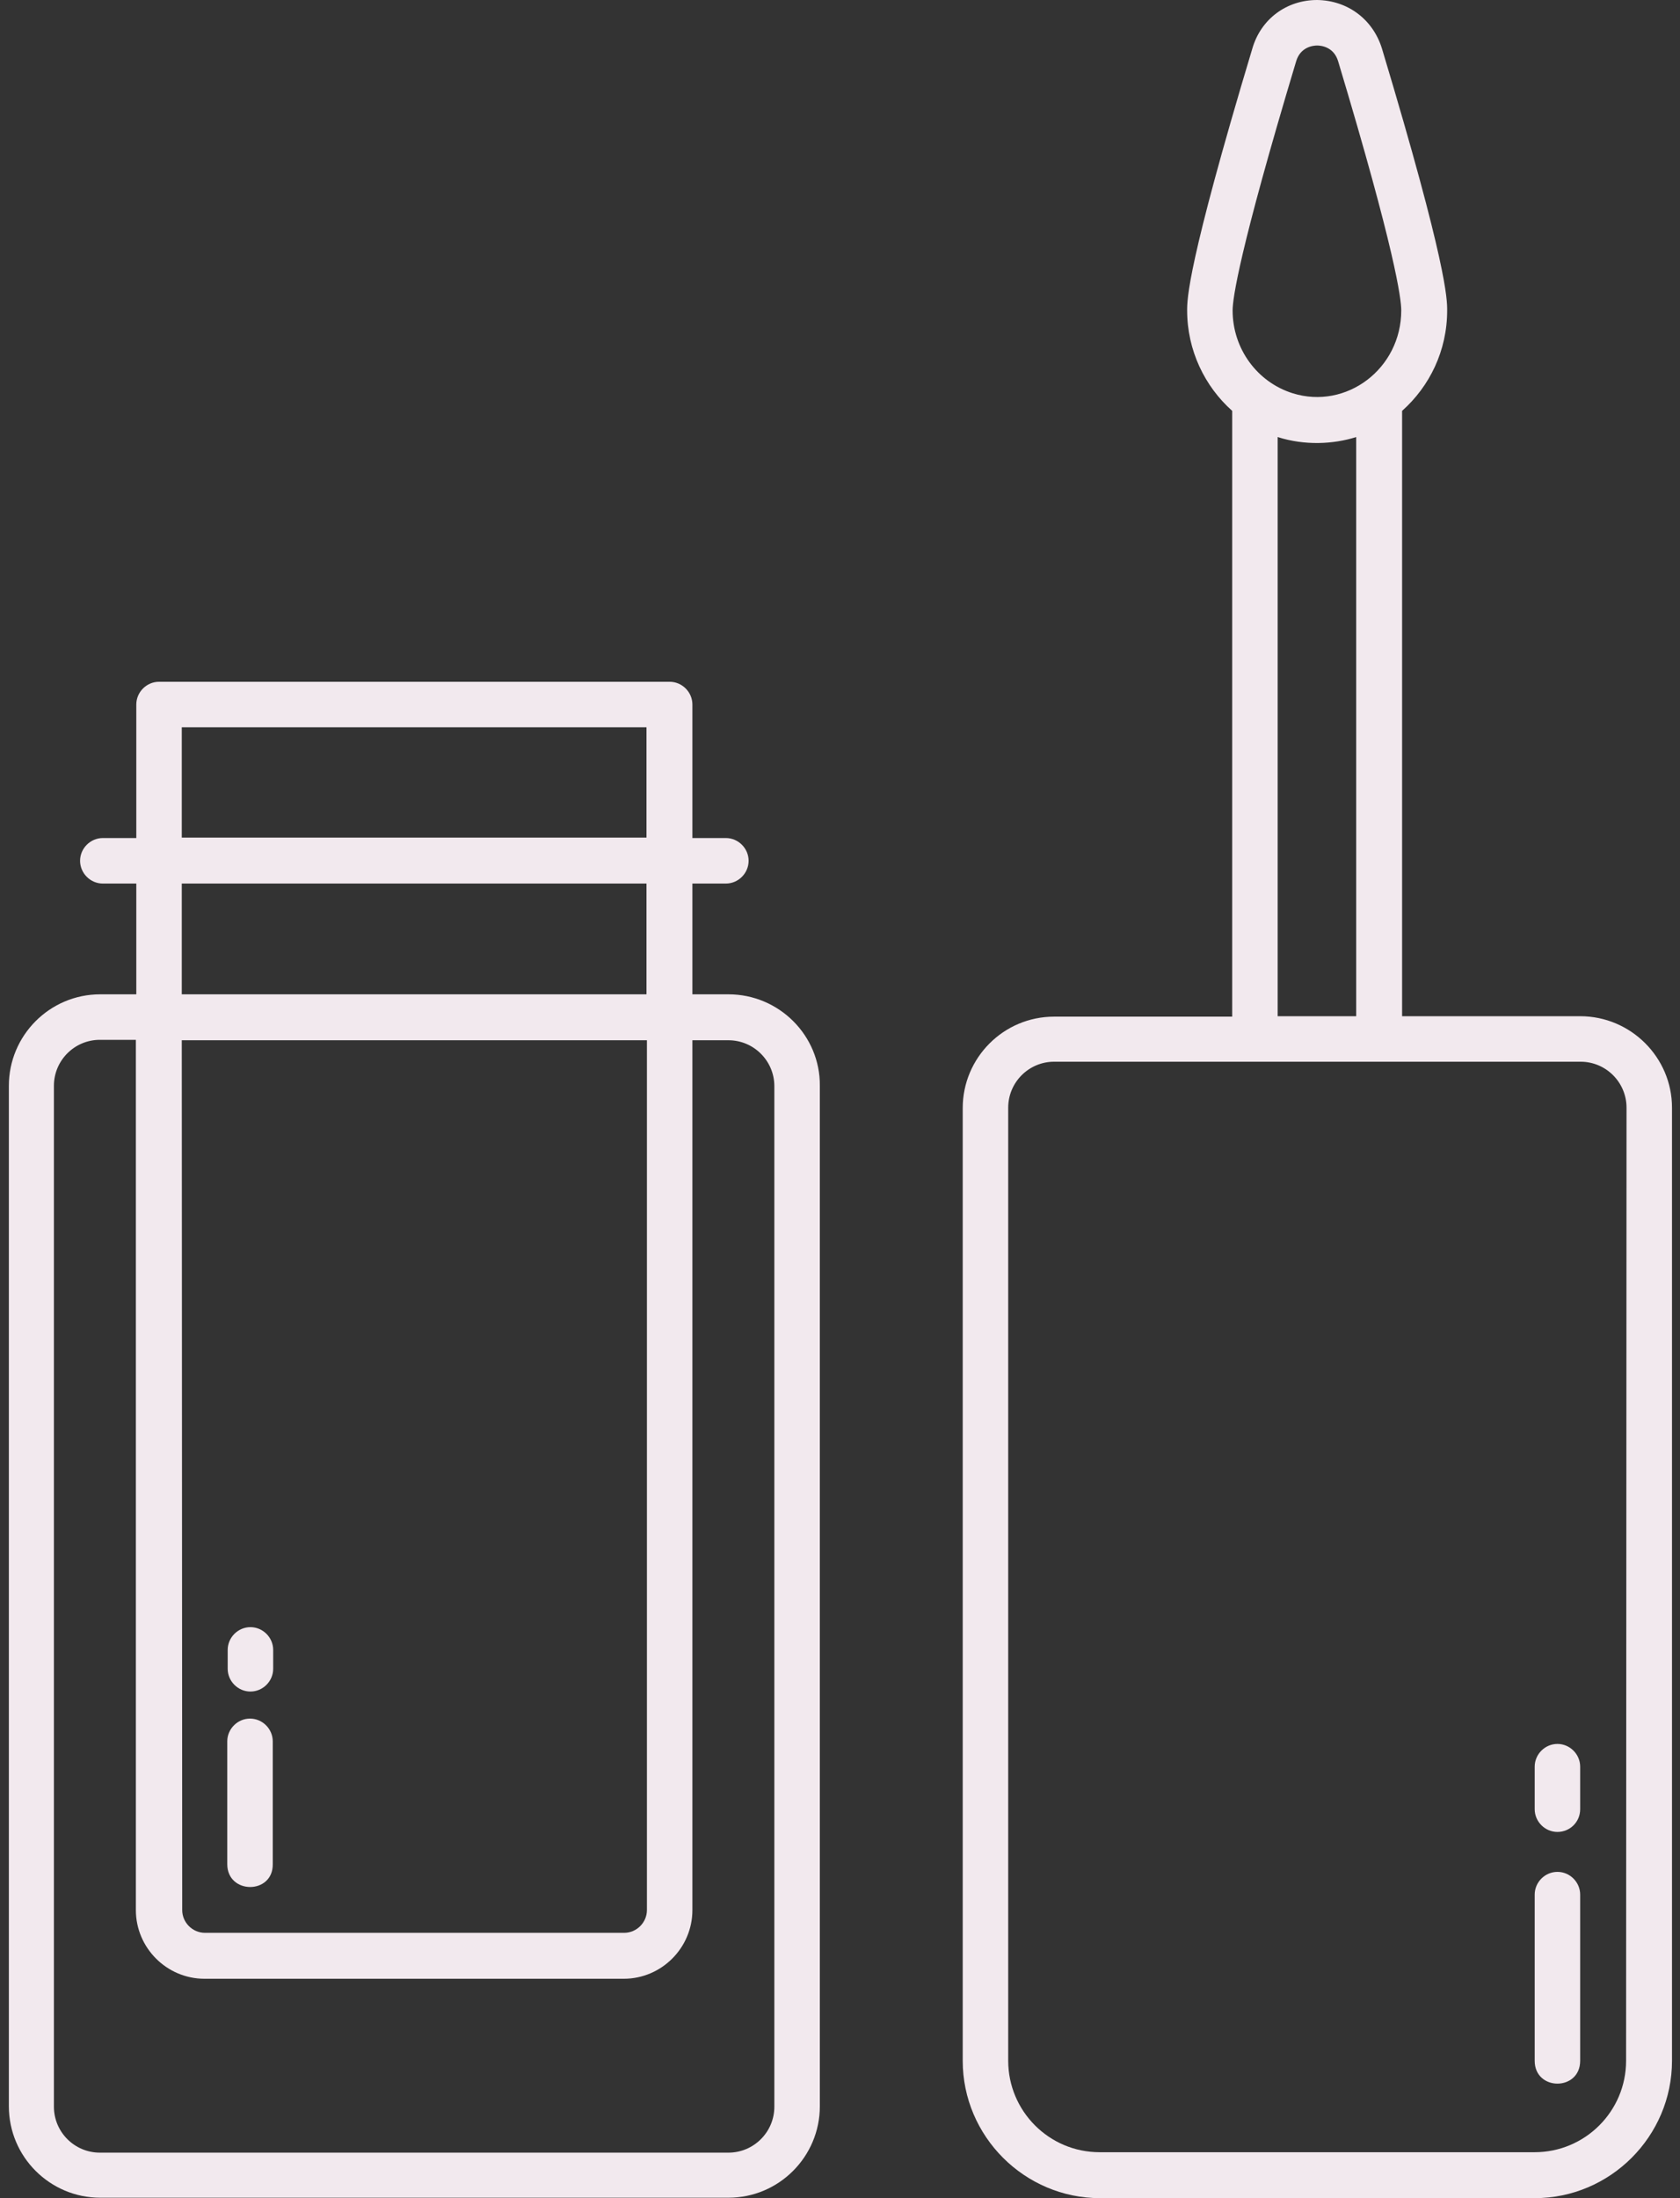
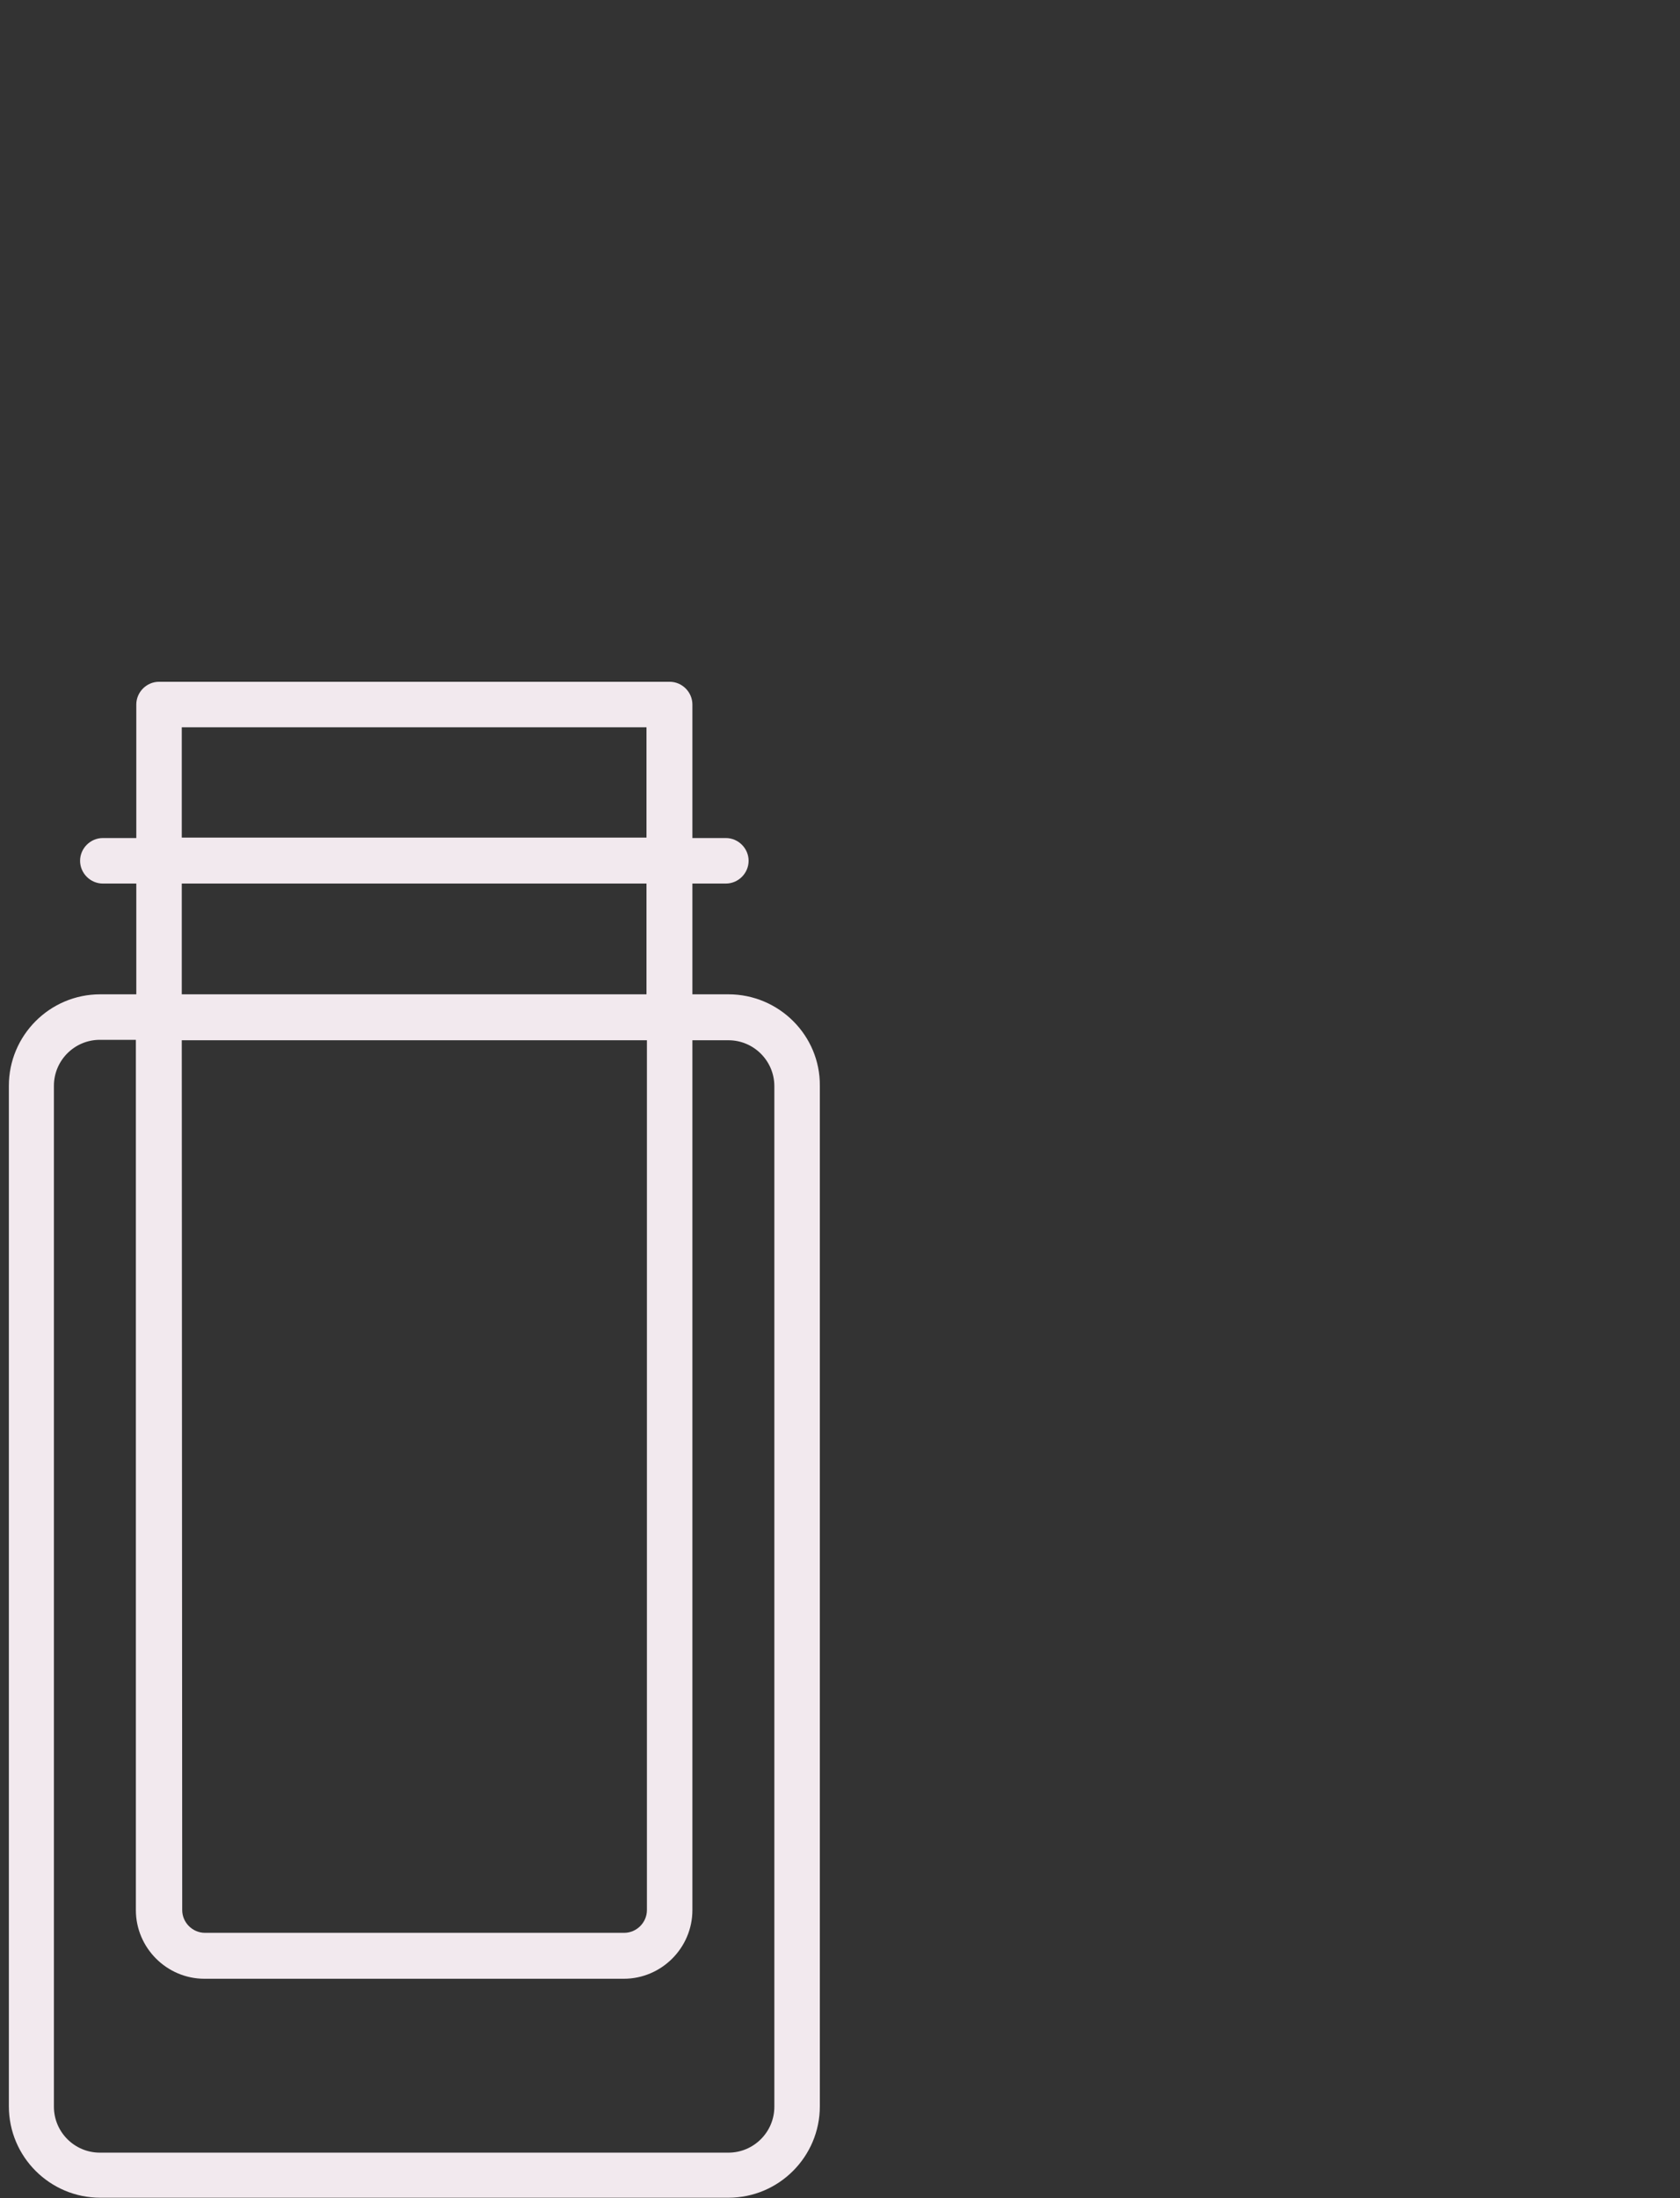
<svg xmlns="http://www.w3.org/2000/svg" width="130" height="170" viewBox="0 0 130 170" fill="none">
  <rect x="0" y="0" width="130" height="170" fill="#333333" stroke="none" />
  <path d="M56.367 76.898H53.578V68.332H56.168C57.131 68.332 57.928 67.535 57.928 66.572C57.928 65.609 57.131 64.812 56.168 64.812H53.578V54.486C53.578 53.523 52.781 52.727 51.819 52.727H12.307C11.344 52.727 10.547 53.523 10.547 54.486V64.812H7.957C6.994 64.812 6.197 65.609 6.197 66.572C6.197 67.535 6.994 68.332 7.957 68.332H10.547V76.898H7.758C3.84 76.898 0.686 80.086 0.686 83.971V162.894C0.686 166.812 3.873 169.967 7.758 169.967H56.367C60.285 169.967 63.44 166.779 63.44 162.894V83.971C63.473 80.086 60.285 76.898 56.367 76.898V76.898ZM14.066 80.451H50.059V147.721C50.059 148.684 49.262 149.48 48.299 149.48H15.86C14.897 149.48 14.1 148.684 14.1 147.721L14.066 80.451ZM14.066 56.246H50.026V64.779H14.066V56.246ZM14.066 68.332H50.026V76.898H14.066V68.332ZM59.92 162.928C59.92 164.887 58.326 166.48 56.367 166.48H7.725C5.766 166.48 4.172 164.887 4.172 162.928V83.971C4.172 82.012 5.766 80.418 7.725 80.418H10.514V147.721C10.514 150.643 12.904 153.033 15.826 153.033H48.266C51.188 153.033 53.578 150.643 53.578 147.721V80.451H56.367C58.326 80.451 59.92 82.045 59.92 84.004V162.928Z" fill="#F2E9EE" />
-   <path d="M122.276 78.592H108.496V31.775C110.621 29.883 111.983 27.127 111.983 24.006C111.983 23.143 111.983 20.52 106.936 3.752C106.239 1.494 104.28 0.033 101.922 0C99.565 0 97.573 1.461 96.908 3.752C91.862 20.52 91.862 23.143 91.862 24.006C91.862 27.094 93.223 29.883 95.348 31.775V78.625H81.569C77.651 78.625 74.496 81.812 74.496 85.697V159.375C74.496 165.219 79.278 170 85.121 170H118.756C124.6 170 129.381 165.219 129.381 159.375V85.664C129.381 81.779 126.194 78.592 122.276 78.592ZM100.295 4.748C100.627 3.619 101.623 3.52 101.922 3.52C102.221 3.52 103.217 3.619 103.549 4.748C107.965 19.424 108.43 23.109 108.43 24.006C108.43 28.521 104.18 31.709 100.03 30.414C97.274 29.551 95.381 26.961 95.381 24.006C95.381 23.109 95.879 19.424 100.295 4.748V4.748ZM104.944 33.801V78.592H98.867V33.801C100.959 34.465 103.151 34.365 104.944 33.801ZM125.828 159.375C125.828 163.293 122.641 166.447 118.756 166.447H85.088C81.17 166.447 78.016 163.26 78.016 159.375V85.664C78.016 83.705 79.61 82.111 81.569 82.111H122.309C124.268 82.111 125.862 83.705 125.862 85.664L125.828 159.375Z" fill="#F2E9EE" />
-   <path d="M17.586 144.168V134.672C17.586 133.709 18.383 132.912 19.346 132.912C20.309 132.912 21.106 133.709 21.106 134.672V144.168C21.139 146.525 17.586 146.525 17.586 144.168Z" fill="#F2E9EE" />
-   <path d="M19.379 130.82C18.416 130.82 17.619 130.023 17.619 129.061V127.6C17.619 126.637 18.416 125.84 19.379 125.84C20.342 125.84 21.139 126.637 21.139 127.6V129.061C21.139 130.023 20.342 130.82 19.379 130.82Z" fill="#F2E9EE" />
-   <path d="M118.756 159.375V146.525C118.756 145.562 119.553 144.766 120.516 144.766C121.479 144.766 122.275 145.562 122.275 146.525V159.375C122.275 161.732 118.756 161.732 118.756 159.375Z" fill="#F2E9EE" />
-   <path d="M120.516 141.678C119.553 141.678 118.756 140.881 118.756 139.918V136.631C118.756 135.668 119.553 134.871 120.516 134.871C121.479 134.871 122.275 135.668 122.275 136.631V139.918C122.275 140.914 121.479 141.678 120.516 141.678Z" fill="#F2E9EE" />
</svg>